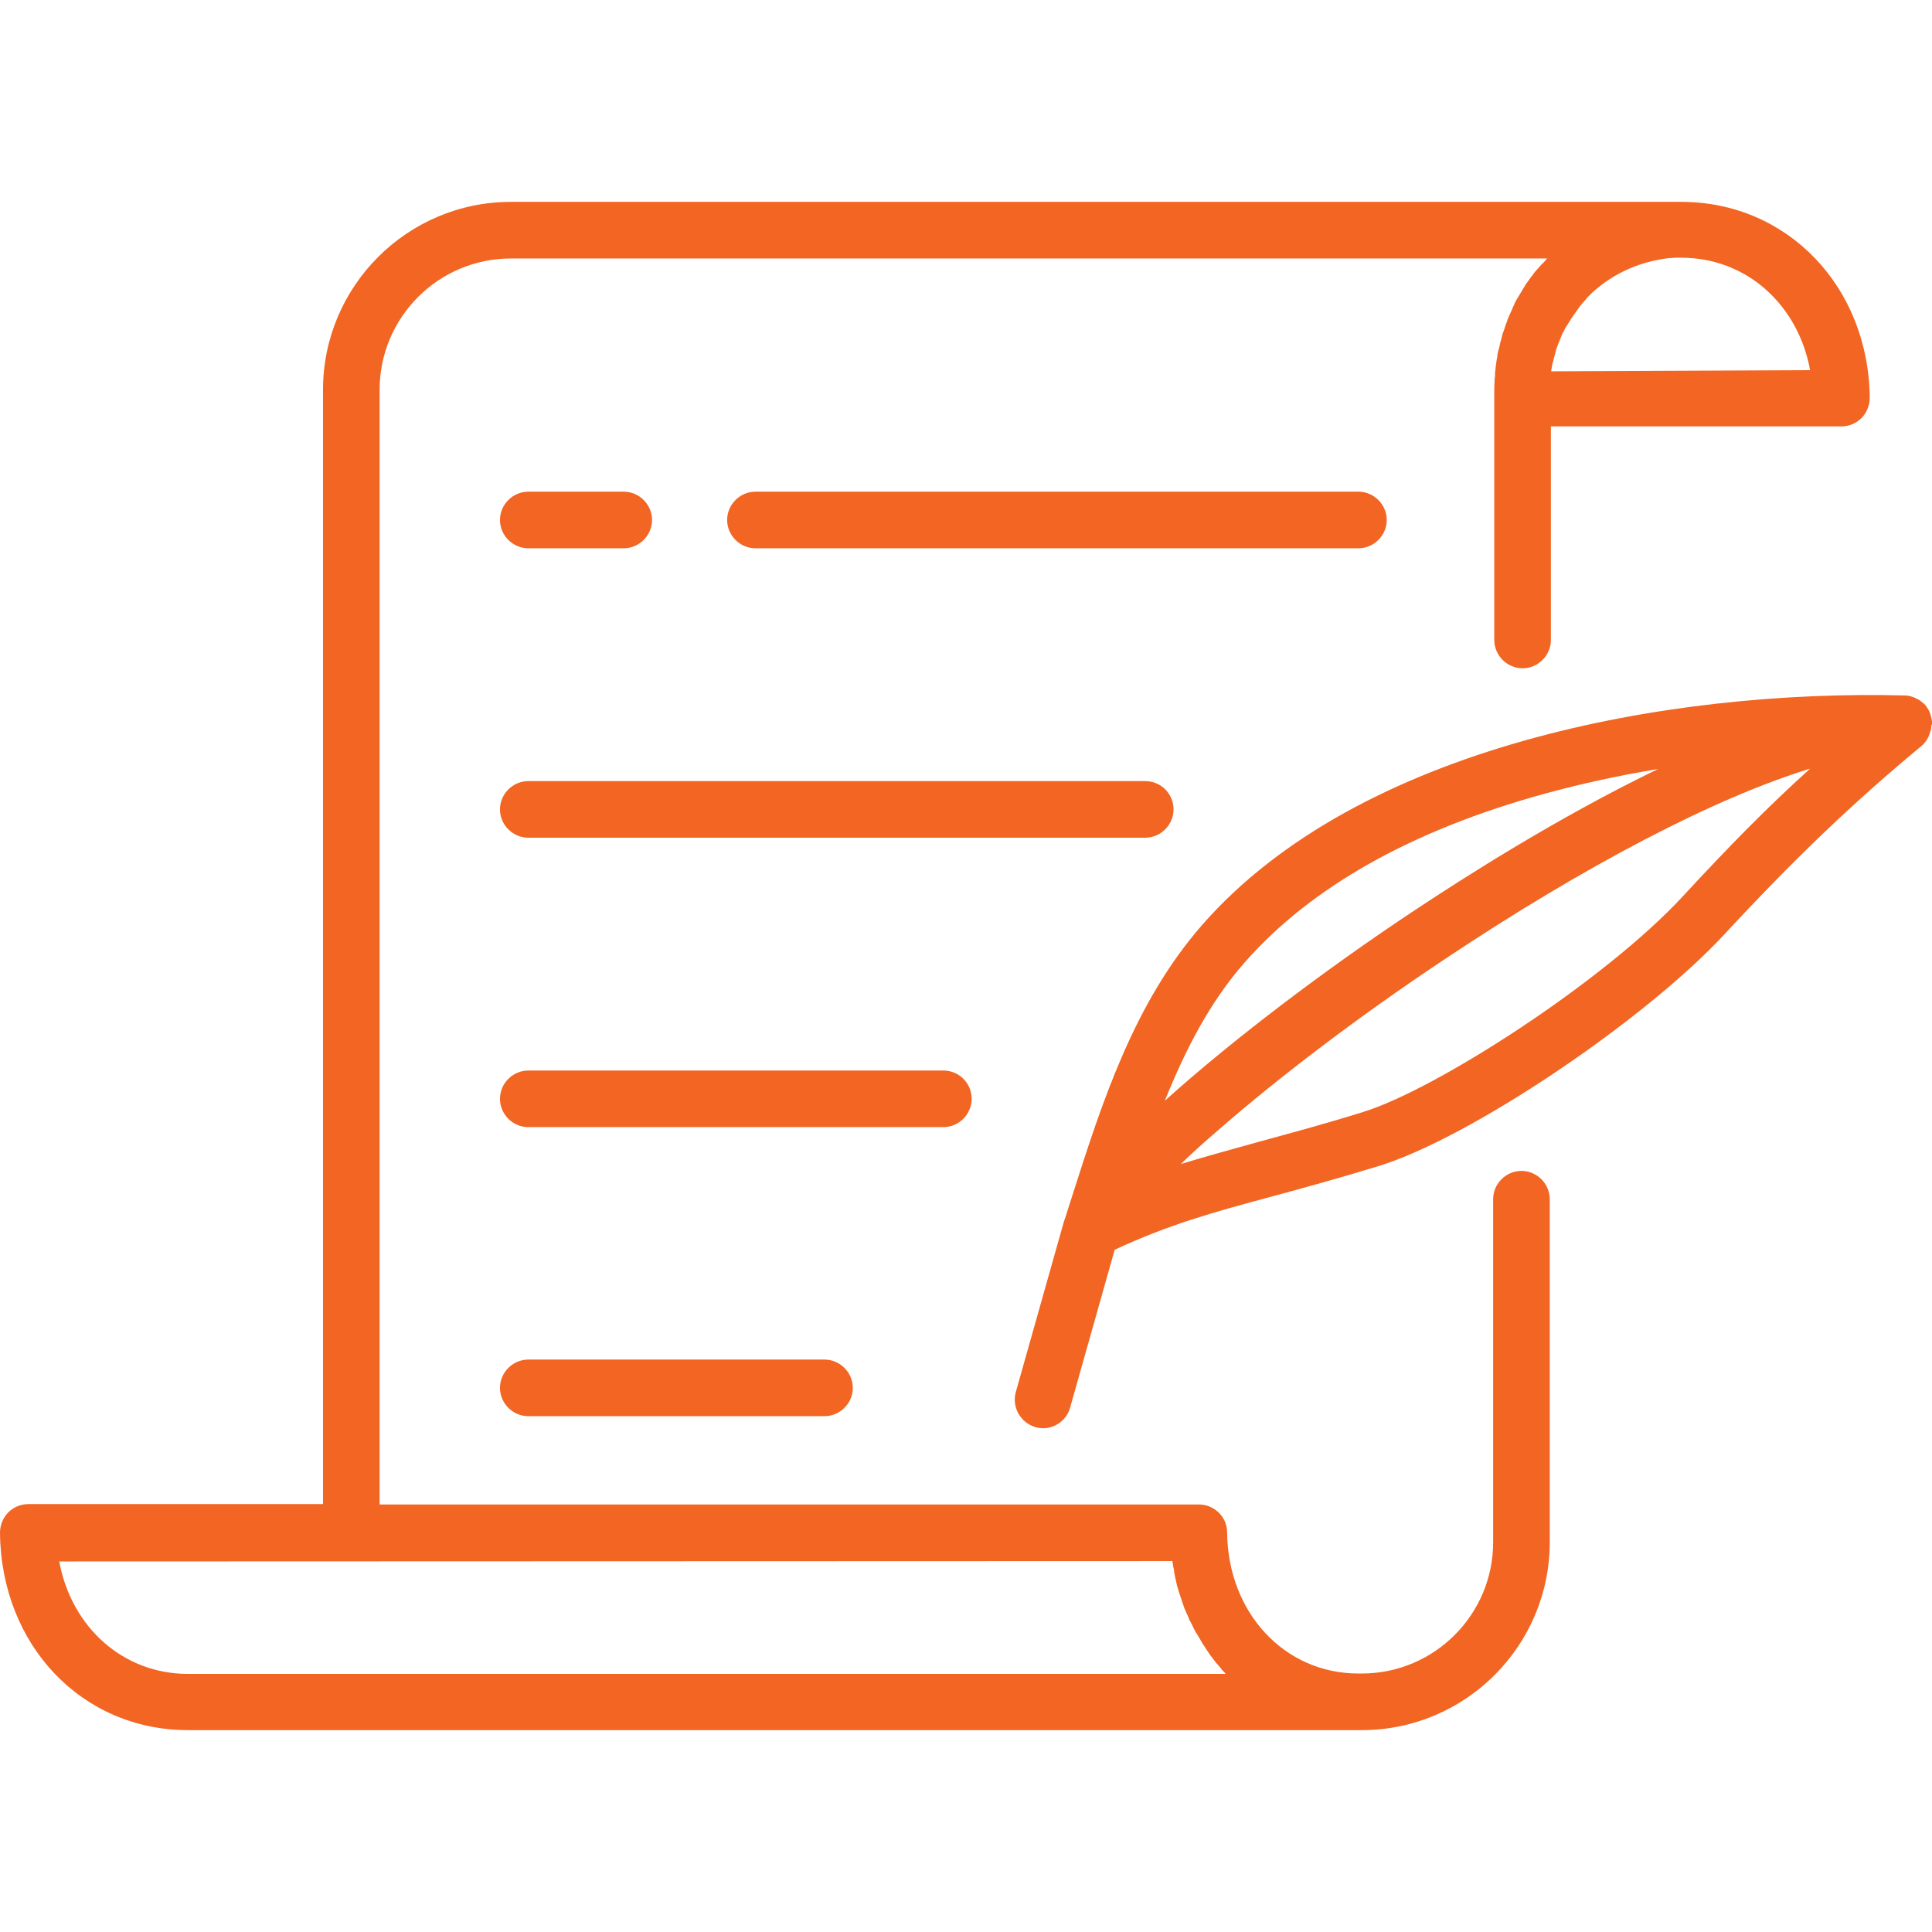
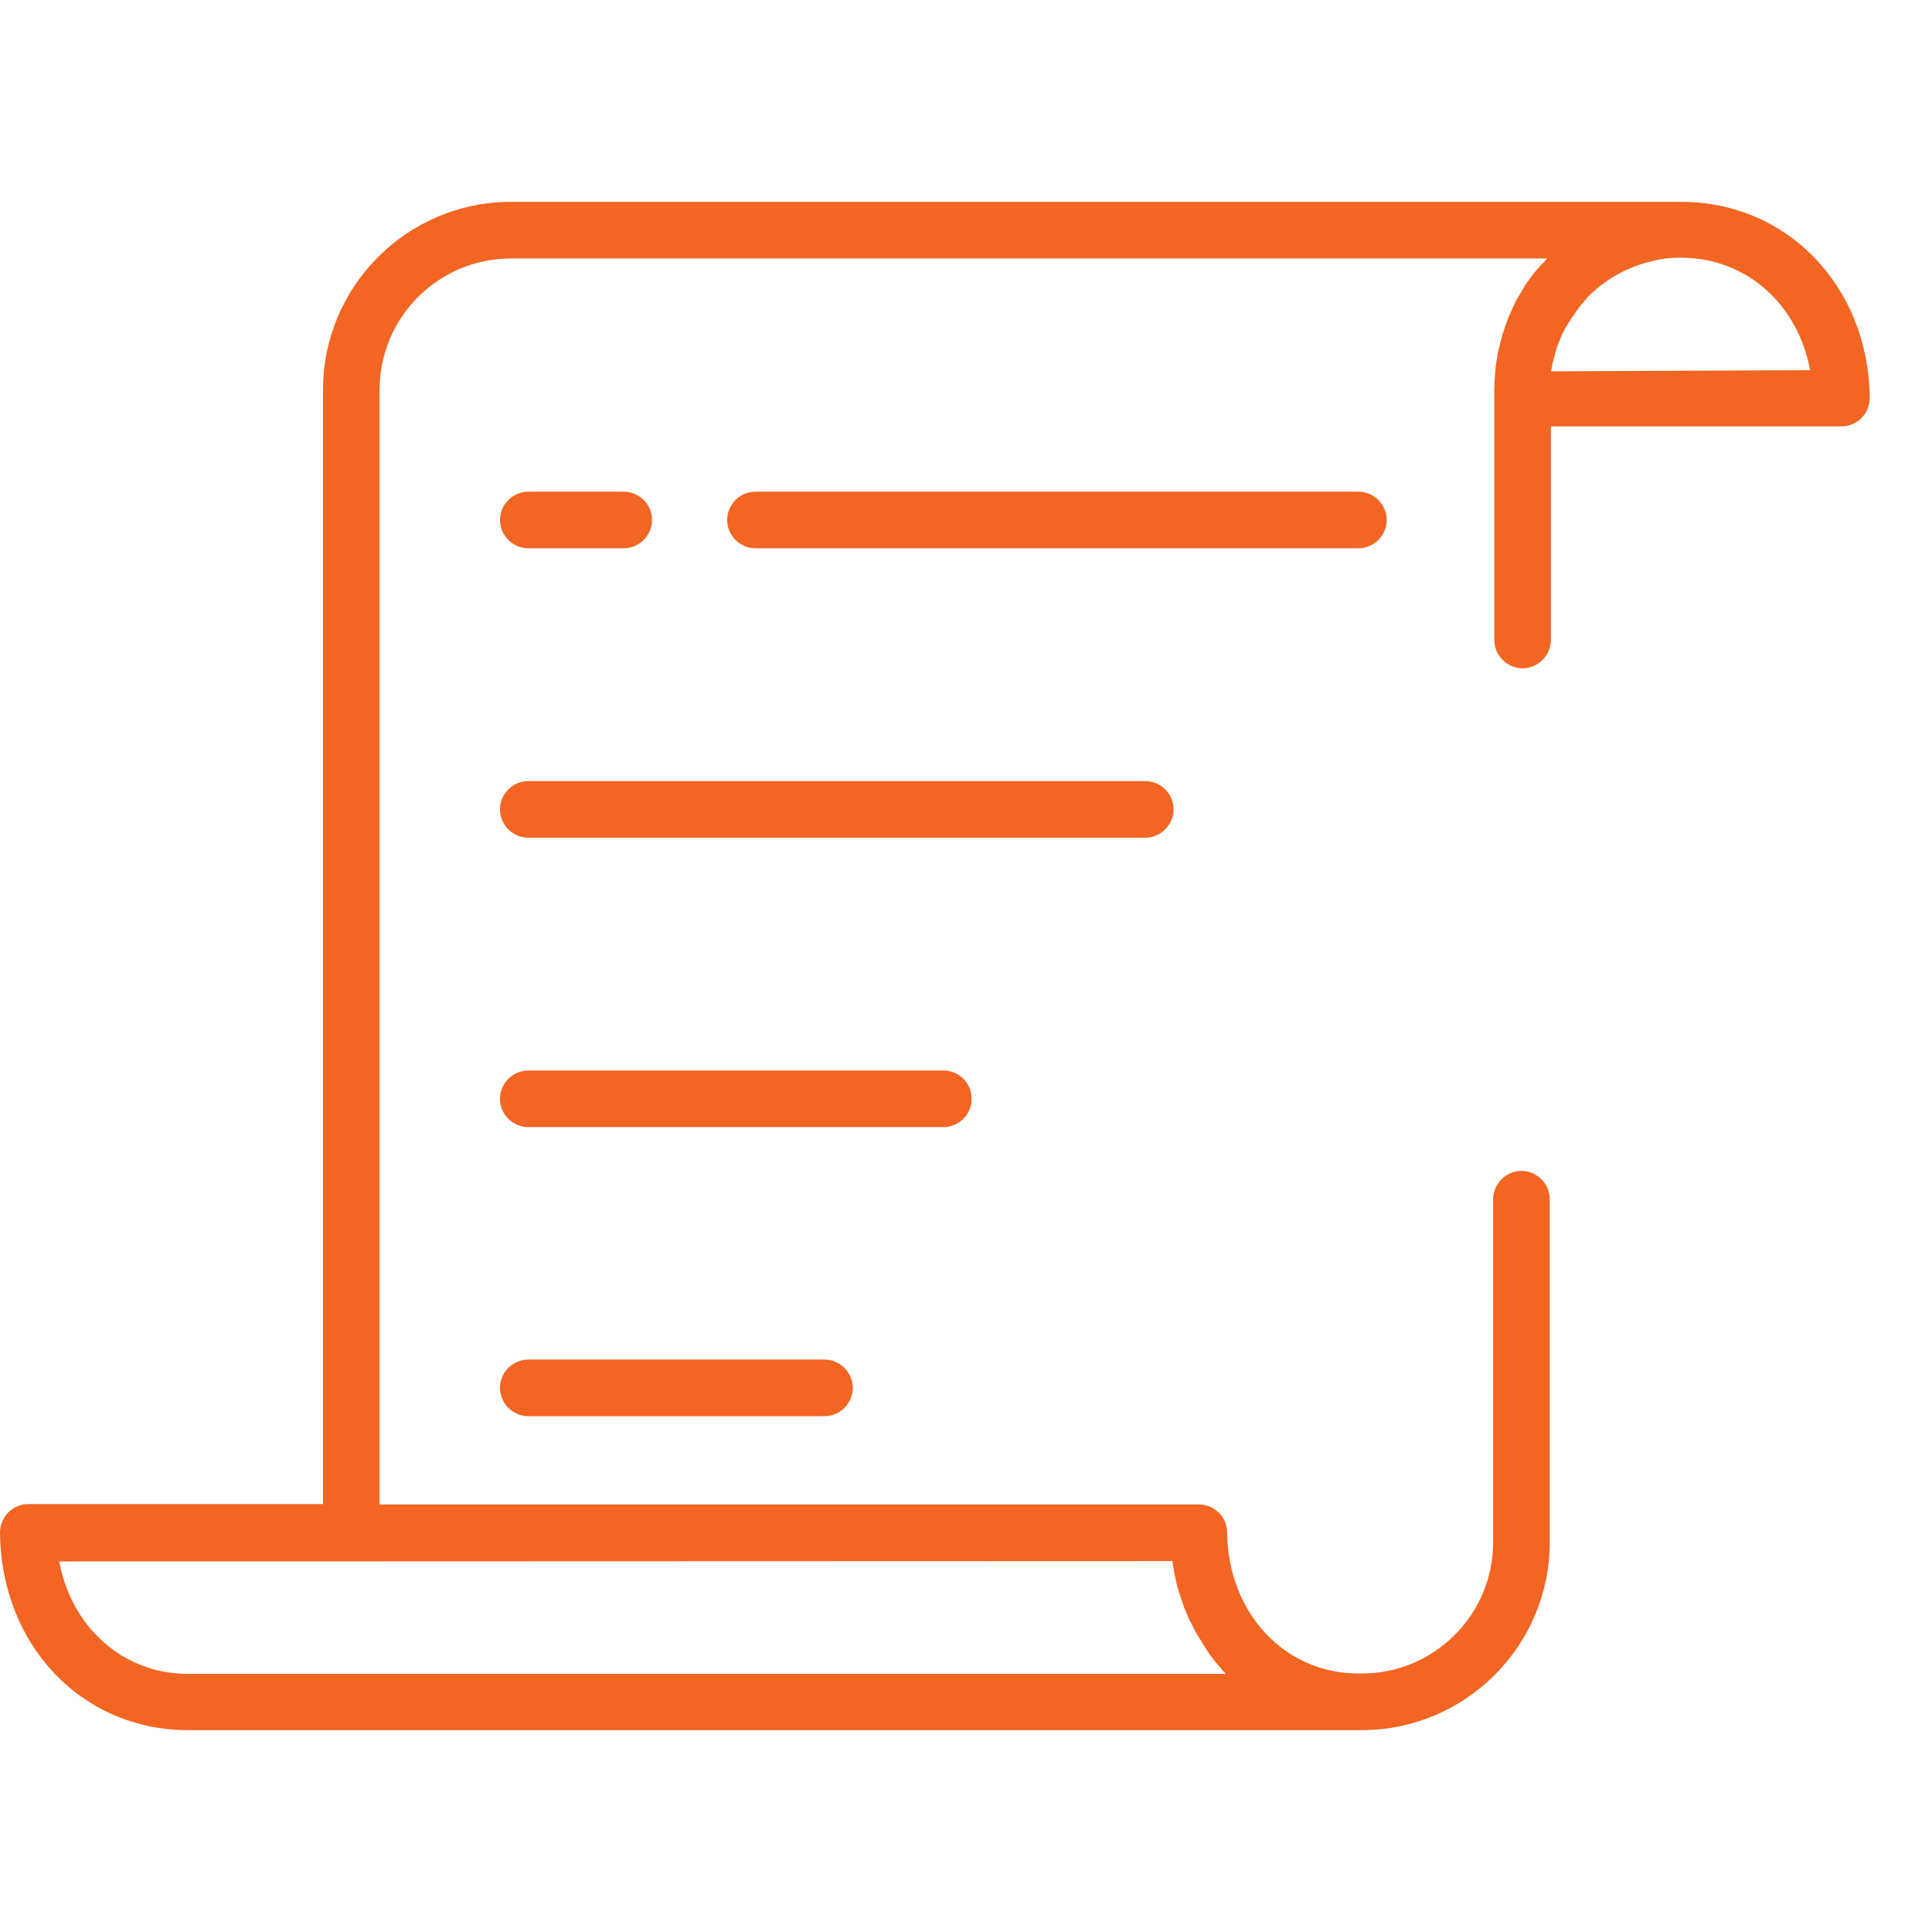
<svg xmlns="http://www.w3.org/2000/svg" version="1.1" id="Layer_1" x="0px" y="0px" viewBox="0 0 512 512" style="enable-background:new 0 0 512 512;" xml:space="preserve">
  <style type="text/css">
	.st0{fill:#F26522;}
</style>
  <g>
    <g>
      <g>
        <path class="st0" d="M2383.7,1255.4l-15.1-21.2c-3.2-4.5-9.4-5.6-13.9-2.4c-4.5,3.2-5.6,9.4-2.4,13.9l15.1,21.2     c1.9,2.7,5,4.2,8.2,4.2c2,0,4-0.6,5.8-1.8C2385.8,1266.1,2386.9,1259.9,2383.7,1255.4z" />
      </g>
    </g>
    <g>
      <g>
        <path class="st0" d="M2499,1259.1l-16.4-78.1c-8-38-30.1-70.8-62.3-92.5l-35-23.5c-14-9.4-32.9-7.4-44.6,4.6V949.1     c0-15.8-10.8-29.3-26.2-32.7c-10-2.2-20.2,0.2-28.2,6.6c-8,6.4-12.5,15.9-12.5,26.1v155.1c0,20.3,6.2,39.8,18,56.4l17.8,25.1     c2,2.7,5,4.2,8.2,4.2c2,0,4-0.6,5.8-1.8c4.5-3.2,5.6-9.4,2.4-13.9l-17.8-25.1c-9.3-13.2-14.3-28.7-14.3-44.8V949.1     c0-4.1,1.8-7.9,5-10.5c3.2-2.6,7.3-3.5,11.4-2.6c6.2,1.4,10.6,6.8,10.6,13.2v123c0,17.4,6.4,34,18,46.9c0.5,0.6,1,1.2,1.6,1.8     c6.6,7,14.4,15.3,21.8,23.1l10.3,11c0,0,0.1,0.1,0.1,0.1c8.8,9.4,15.3,16.3,15.4,16.4c3.8,4,10.1,4.2,14.1,0.4     c4-3.8,4.2-10.1,0.4-14.1c-0.2-0.2-11.9-12.7-25.3-26.9l-22.9-24.4c-0.1-0.1-0.1-0.1-0.2-0.2c-5.4-6.4-5.3-15.8,0.3-22.1     c5-5.6,13.4-6.7,19.7-2.5l35,23.5c27.8,18.7,47,47.1,53.9,80l16.4,78.1c1,4.7,5.1,7.9,9.8,7.9c0.7,0,1.4-0.1,2.1-0.2     C2496.7,1269.8,2500.2,1264.5,2499,1259.1z" />
      </g>
    </g>
    <g>
      <g>
        <path class="st0" d="M2347.9,1205L2347.9,1205c-3.3-4.6-9.5-5.6-14-2.4s-5.5,9.5-2.3,13.9l0.1,0.1c2,2.7,5,4.2,8.1,4.2     c2,0,4-0.6,5.8-1.9C2350.1,1215.7,2351.1,1209.5,2347.9,1205z" />
      </g>
    </g>
    <g>
      <g>
        <path class="st0" d="M2773.3,923c-8-6.4-18.2-8.8-28.2-6.6c-15.4,3.4-26.2,16.9-26.2,32.7v120.5c-11.7-12-30.6-14-44.6-4.6     l-35,23.5c-32.2,21.6-54.3,54.5-62.3,92.5l-16.4,78.1c-1.1,5.4,2.3,10.7,7.7,11.8c0.7,0.1,1.4,0.2,2.1,0.2c4.6,0,8.8-3.2,9.8-7.9     l16.4-78.1c6.9-32.8,26-61.2,53.9-80l35-23.5c6.2-4.2,14.7-3.1,19.7,2.5c5.6,6.4,5.7,15.7,0.3,22.1c-0.1,0.1-0.1,0.1-0.2,0.2     c0,0-48,51.1-48.2,51.3c-3.8,4-3.6,10.4,0.4,14.1c4,3.8,10.4,3.6,14.1-0.4c0.1-0.1,41-43.6,47.6-50.6c0.5-0.6,1.1-1.2,1.6-1.8     c11.6-12.9,18-29.5,18-46.9v-123c0-6.4,4.3-11.8,10.6-13.2c4-0.9,8.1,0.1,11.4,2.6c3.2,2.6,5,6.4,5,10.5v155.1     c0,16.1-4.9,31.6-14.3,44.8l-75.6,106.4c-3.2,4.5-2.1,10.7,2.4,13.9c1.8,1.2,3.8,1.8,5.8,1.8c3.1,0,6.2-1.5,8.2-4.2l75.6-106.4     c11.8-16.6,18-36.1,18-56.4V949.1C2785.8,938.9,2781.3,929.4,2773.3,923z" />
      </g>
    </g>
    <g>
      <g>
-         <path class="st0" d="M2656.5,950.8l-17.8-4.2v-3.2c11.6-8.1,19.1-21.5,19.1-36.7v-23.1c0-24.7-20.1-44.8-44.8-44.8     c-11.1,0-21.2,4.1-29,10.7c-8.7-21.3-29.7-36.4-54.1-36.4c-24.5,0-45.4,15.1-54.1,36.5c-7.8-6.7-18-10.8-29.1-10.8     c-24.7,0-44.8,20.1-44.8,44.8v1.5v21.6c0,15.2,7.6,28.6,19.1,36.7v3.2l-17.8,4.2c-21.2,5.1-36.1,23.9-36.1,45.7v18.7     c0,5.5,4.5,10,10,10h46c-0.1,1.2-0.1,2.4-0.1,3.7v36c0,5.5,4.5,10,10,10h60.1c5.5,0,10-4.5,10-10c0-5.5-4.5-10-10-10h-10.3v-20.7     c0-5.5-4.5-10-10-10s-10,4.5-10,10v20.7H2443v-26c0-19.3,13.1-35.9,31.9-40.4l27.4-6.6l18.4,41.8c1.6,3.6,5.2,6,9.2,6h0     c4,0,7.6-2.3,9.2-6l18.3-41.7l27.4,6.5c18.8,4.5,31.9,21.1,31.9,40.4v25.9h-19.8v-20.7c0-5.5-4.5-10-10-10c-5.5,0-10,4.5-10,10     v20.7h-11.3c-5.5,0-10,4.5-10,10c0,5.5,4.5,10,10,10h61.1c5.5,0,10-4.5,10-10v-35.9c0-1.2-0.1-2.5-0.1-3.7h46.1     c5.5,0,10-4.5,10-10v-18.7C2692.6,974.7,2677.7,955.9,2656.5,950.8z M2613.1,858.8c13.1,0,23.9,10.2,24.7,23.1h-13.9     c-11.7,0-23.2-2.8-33.5-8.2C2594.1,865,2602.9,858.8,2613.1,858.8z M2588.3,905.2c0-0.5,0-1,0-1.5v-8.9     c11.2,4.6,23.3,7.1,35.5,7.1h14v4.8c0,13.7-11.1,24.8-24.8,24.8c-13.7,0-24.8-11.1-24.8-24.8V905.2z M2491.5,871.6L2491.5,871.6     c0-21.2,17.2-38.4,38.4-38.4c19.1,0,35,14,37.9,32.3l-16.8-9.9c-4.2-2.5-9.6-1.5-12.7,2.2c-8.2,9.8-20.3,15.4-33.1,15.4h-13.7     L2491.5,871.6L2491.5,871.6z M2446.7,858.8c10.2,0,18.9,6.2,22.7,15c-10.3,5.4-21.8,8.2-33.5,8.2H2422     C2422.8,869,2433.6,858.8,2446.7,858.8z M2421.9,901.9h14c12.2,0,24.3-2.4,35.6-7.1v11.8c0,13.6-11.1,24.8-24.8,24.8     c-13.7,0-24.8-11.1-24.8-24.8V901.9L2421.9,901.9z M2470.2,969c-19.7,4.7-35.1,18.4-42.5,36.2h-40.5v-8.7     c0-12.5,8.5-23.3,20.7-26.3l25.5-6.1c4.5-1.1,7.7-5.1,7.7-9.7v-3.4c1.8,0.2,3.7,0.4,5.6,0.4c1.9,0,3.7-0.1,5.6-0.4v2.9     c0,0.1,0,0.3,0,0.4c0,3.3,1.6,6.5,4.6,8.4c1.1,0.7,2.3,1.2,3.6,1.4l14.9,3.6L2470.2,969z M2498.1,953.5c-2.6-1.1-5.2-2-8-2.7     l-17.9-4.3v-3.1c3.2-2.3,6.1-4.9,8.7-7.9c4.5,6.9,10.3,12.8,17.2,17.2V953.5L2498.1,953.5z M2541.6,968.2l-11.7,26.6l-11.7-26.7     V961c3.8,0.8,7.8,1.2,11.8,1.2c4,0,7.9-0.4,11.6-1.2V968.2z M2529.9,942.2c-21.2,0-38.4-17.2-38.4-38.4v-10.6h13.7     c15.9,0,30.9-5.9,42.5-16.4l20.6,12.1v16.3C2567.5,925.7,2550.6,942.2,2529.9,942.2z M2561.6,953.5v-0.7     c6.9-4.5,12.8-10.4,17.3-17.3c2.5,3,5.4,5.6,8.6,7.8v3.1l-17.9,4.3C2566.9,951.5,2564.2,952.4,2561.6,953.5z M2672.6,1005.2     h-40.7c-7.4-17.7-22.8-31.5-42.5-36.2l-5-1.2l15-3.6c1.2-0.2,2.5-0.7,3.6-1.4c3-1.9,4.6-5.1,4.6-8.4c0-0.1,0-0.2,0-0.2v-3.1     c1.8,0.2,3.7,0.4,5.6,0.4c1.9,0,3.8-0.1,5.6-0.4v3.4c0,4.6,3.2,8.7,7.7,9.7l25.5,6.1c12.2,2.9,20.7,13.7,20.7,26.3L2672.6,1005.2     L2672.6,1005.2z" />
-       </g>
+         </g>
    </g>
    <g>
      <g>
        <path class="st0" d="M2536.9,1057.7c-1.9-1.9-4.4-2.9-7.1-2.9c-2.6,0-5.2,1.1-7.1,2.9c-1.9,1.9-2.9,4.4-2.9,7.1     c0,2.6,1.1,5.2,2.9,7.1c1.9,1.9,4.4,2.9,7.1,2.9c2.6,0,5.2-1.1,7.1-2.9c1.9-1.9,2.9-4.4,2.9-7.1     C2539.8,1062.2,2538.8,1059.6,2536.9,1057.7z" />
      </g>
    </g>
    <g>
      <g>
        <path class="st0" d="M2529.8,759.1c-5.5,0-10,4.5-10,10v15c0,5.5,4.5,10,10,10s10-4.5,10-10v-15     C2539.8,763.6,2535.3,759.1,2529.8,759.1z" />
      </g>
    </g>
    <g>
      <g>
        <path class="st0" d="M2493,791.8l-10.5-10.5c-3.9-3.9-10.2-3.9-14.1,0c-3.9,3.9-3.9,10.2,0,14.1l10.5,10.5c2,2,4.5,2.9,7.1,2.9     c2.6,0,5.1-1,7.1-2.9C2496.9,802,2496.9,795.7,2493,791.8z" />
      </g>
    </g>
    <g>
      <g>
        <path class="st0" d="M2591,781.5c-3.9-3.9-10.2-3.9-14.1,0l-10.4,10.4c-3.9,3.9-3.9,10.2,0,14.1c2,2,4.5,2.9,7.1,2.9     c2.6,0,5.1-1,7.1-2.9l10.4-10.4C2595,791.8,2594.9,785.4,2591,781.5z" />
      </g>
    </g>
  </g>
  <g>
    <g>
      <g>
        <path class="st0" d="M1914.5,1063.5c3.4,3.3,8.8,3.2,12.1-0.1l6-6.1l6.1,6c3.4,3.3,8.8,3.2,12.1-0.1s3.2-8.8-0.1-12.1l-6.1-6     l6-6.1c3.3-3.4,3.2-8.8-0.1-12.1c-3.4-3.3-8.8-3.2-12.1,0.1l-6,6.1l-6.1-6c-3.4-3.3-8.8-3.2-12.1,0.1s-3.2,8.8,0.1,12.1l6.1,6     l-6,6.1C1911.1,1054.8,1911.1,1060.2,1914.5,1063.5z" />
        <path class="st0" d="M2086.5,860.7c0,4.7,3.8,8.5,8.5,8.5s8.5-3.8,8.5-8.5c4.7,0,8.5-3.8,8.5-8.5c0-4.7-3.8-8.5-8.5-8.5     c0-4.7-3.8-8.5-8.5-8.5s-8.5,3.8-8.5,8.5c-4.7,0-8.5,3.8-8.5,8.5C2078,856.9,2081.8,860.7,2086.5,860.7z" />
-         <path class="st0" d="M1873.2,903.4c-65.9,0-119.5,53.6-119.5,119.5c0,4.7,3.8,8.5,8.5,8.5c4.7,0,8.5-3.8,8.5-8.5     c0-56.5,45.9-102.4,102.4-102.4c56.5,0,102.4,45.9,102.4,102.4c0,4.7,3.8,8.5,8.5,8.5c4.7,0,8.5-3.8,8.5-8.5     C1992.7,957,1939.1,903.4,1873.2,903.4z" />
        <path class="st0" d="M1950,826.6c0,4.7,3.8,8.5,8.5,8.5c4.7,0,8.5-3.8,8.5-8.5c4.7,0,8.5-3.8,8.5-8.5c0-4.7-3.8-8.5-8.5-8.5     c0-4.7-3.8-8.5-8.5-8.5c-4.7,0-8.5,3.8-8.5,8.5c-4.7,0-8.5,3.8-8.5,8.5C1941.5,822.8,1945.3,826.6,1950,826.6z" />
        <path class="st0" d="M1694,1031.4c4.7,0,8.5-3.8,8.5-8.5c0-94.1,76.6-170.7,170.7-170.7c94.1,0,170.7,76.6,170.7,170.7     c0,4.7,3.8,8.5,8.5,8.5s8.5-3.8,8.5-8.5c0-103.5-84.2-187.7-187.7-187.7c-103.5,0-187.7,84.2-187.7,187.7     C1685.5,1027.6,1689.3,1031.4,1694,1031.4z" />
        <path class="st0" d="M2120.7,929c-4.7,0-8.5,3.8-8.5,8.5v332.8c0,14.1-11.5,25.6-25.6,25.6h-204.8v-19.6     c12.4-4.4,44.8-14.5,76.8-14.5c74.3,0,124.8,16.5,125.3,16.6c2.6,0.9,5.5,0.4,7.7-1.2c2.2-1.6,3.5-4.2,3.5-6.9V894.9     c0-3.4-2-6.5-5.2-7.8c-0.8-0.3-18.9-8-54.3-10.9c-4.8-0.4-8.8,3.1-9.2,7.8c-0.4,4.7,3.1,8.8,7.8,9.2c22,1.8,36.7,5.6,43.9,7.8     V1259c-19.3-5.1-62.3-14.3-119.5-14.3c-37.2,0-73.7,12.2-85,16.3c-10-4.4-40.4-16.3-77.1-16.3c-58.8,0-107.2,9.7-128,14.6V901.5     c8-2,23.3-5.4,43.4-8.5c4.7-0.7,7.9-5.1,7.1-9.7c-0.7-4.7-5.1-7.9-9.7-7.1c-31.3,4.8-50.9,10.4-51.7,10.6c-3.7,1-6.2,4.4-6.2,8.2     v375.5c0,2.7,1.3,5.2,3.4,6.8c1.5,1.1,3.3,1.7,5.1,1.7c0.8,0,1.6-0.1,2.3-0.3c0.6-0.2,59.6-16.7,134.2-16.7     c31.2,0,57.9,9.7,68.3,14.1v20.1h-204.8c-14.1,0-25.6-11.5-25.6-25.6V937.5c0-4.7-3.8-8.5-8.5-8.5c-4.7,0-8.5,3.8-8.5,8.5v332.8     c0,23.5,19.1,42.7,42.7,42.7h426.7c23.5,0,42.7-19.1,42.7-42.7V937.5C2129.2,932.8,2125.4,929,2120.7,929z" />
        <path class="st0" d="M1694,835.1h8.5v8.5c0,4.7,3.8,8.5,8.5,8.5s8.5-3.8,8.5-8.5v-8.5h8.5c4.7,0,8.5-3.8,8.5-8.5     c0-4.7-3.8-8.5-8.5-8.5h-8.5v-8.5c0-4.7-3.8-8.5-8.5-8.5c-4.7,0-8.5,3.8-8.5,8.5v8.5h-8.5c-4.7,0-8.5,3.8-8.5,8.5     C1685.5,831.3,1689.3,835.1,1694,835.1z" />
-         <path class="st0" d="M1864.7,946.1v290.1c0,4.7,3.8,8.5,8.5,8.5c4.7,0,8.5-3.8,8.5-8.5V946.1c0-4.7-3.8-8.5-8.5-8.5     C1868.5,937.5,1864.7,941.4,1864.7,946.1z" />
        <path class="st0" d="M2018.3,1031.4c4.7,0,8.5-3.8,8.5-8.5c0-84.7-68.9-153.6-153.6-153.6c-84.7,0-153.6,68.9-153.6,153.6     c0,4.7,3.8,8.5,8.5,8.5c4.7,0,8.5-3.8,8.5-8.5c0-75.3,61.3-136.5,136.5-136.5s136.5,61.3,136.5,136.5     C2009.7,1027.6,2013.6,1031.4,2018.3,1031.4z" />
      </g>
    </g>
  </g>
  <g>
    <g>
      <g>
        <path class="st0" d="M360,130.3H200.2c-4.1,0-7.5,3.4-7.5,7.5s3.4,7.5,7.5,7.5H360c4.1,0,7.5-3.4,7.5-7.5     C367.5,133.7,364.1,130.3,360,130.3z" />
      </g>
    </g>
    <g>
      <g>
        <path class="st0" d="M165.3,130.3H140c-4.1,0-7.5,3.4-7.5,7.5s3.4,7.5,7.5,7.5h25.3c4.1,0,7.5-3.4,7.5-7.5     S169.4,130.3,165.3,130.3z" />
      </g>
    </g>
    <g>
      <g>
        <path class="st0" d="M218.5,360.3H140c-4.1,0-7.5,3.4-7.5,7.5c0,4.1,3.4,7.5,7.5,7.5h78.5c4.1,0,7.5-3.4,7.5-7.5     C226,363.7,222.6,360.3,218.5,360.3z" />
      </g>
    </g>
    <g>
      <g>
        <path class="st0" d="M250,283.7H140c-4.1,0-7.5,3.4-7.5,7.5c0,4.1,3.4,7.5,7.5,7.5h110c4.1,0,7.5-3.4,7.5-7.5     C257.5,287,254.1,283.7,250,283.7z" />
      </g>
    </g>
    <g>
      <g>
        <path class="st0" d="M303.5,207H140c-4.1,0-7.5,3.4-7.5,7.5s3.4,7.5,7.5,7.5h163.5c4.1,0,7.5-3.4,7.5-7.5S307.7,207,303.5,207z" />
      </g>
    </g>
    <g>
      <g>
        <path class="st0" d="M445.6,53.5H135.4c-27.5,0-49.8,22.4-49.8,49.8v295.3H7.5c-2,0-3.9,0.8-5.3,2.2c-1.4,1.4-2.2,3.4-2.2,5.4     c0.3,29.8,21.7,52.3,49.8,52.3H360h0.9c27.5,0,49.8-22.4,49.8-49.8v-90.9c0-4.1-3.4-7.5-7.5-7.5c-4.1,0-7.5,3.4-7.5,7.5v90.9     c0,19.2-15.6,34.8-34.8,34.8H360c-19.6,0-34.6-16.1-34.8-37.4c0-4.1-3.4-7.4-7.5-7.4H100.6V103.3c0-19.2,15.6-34.8,34.8-34.8H410     c-0.2,0.2-0.4,0.5-0.6,0.7c-0.3,0.3-0.5,0.6-0.8,0.8c-0.3,0.3-0.5,0.6-0.8,0.9c-0.3,0.3-0.5,0.6-0.8,0.9     c-0.3,0.3-0.5,0.6-0.7,0.9c-0.2,0.3-0.5,0.6-0.7,0.9c-0.2,0.3-0.5,0.7-0.7,1c-0.2,0.3-0.5,0.6-0.7,1c-0.2,0.3-0.4,0.7-0.6,1     c-0.2,0.3-0.4,0.7-0.6,1c-0.2,0.3-0.4,0.7-0.6,1c-0.2,0.3-0.4,0.7-0.6,1c-0.2,0.4-0.4,0.7-0.5,1.1c-0.2,0.4-0.4,0.7-0.5,1.1     c-0.2,0.4-0.3,0.7-0.5,1.1c-0.2,0.4-0.3,0.7-0.5,1.1c-0.2,0.4-0.3,0.8-0.4,1.1c-0.1,0.4-0.3,0.7-0.4,1.1     c-0.1,0.4-0.3,0.8-0.4,1.2c-0.1,0.4-0.3,0.7-0.4,1.1c-0.1,0.4-0.2,0.8-0.3,1.2c-0.1,0.4-0.2,0.8-0.3,1.1     c-0.1,0.4-0.2,0.8-0.3,1.3c-0.1,0.4-0.2,0.7-0.3,1.1c-0.1,0.4-0.2,0.9-0.2,1.3c-0.1,0.4-0.1,0.7-0.2,1.1c-0.1,0.5-0.1,1-0.2,1.4     c0,0.3-0.1,0.7-0.1,1c-0.1,0.5-0.1,1.1-0.1,1.6c0,0.3-0.1,0.6-0.1,0.9c0,0.8-0.1,1.7-0.1,2.5v2.5v64.1c0,4.1,3.4,7.5,7.5,7.5     s7.5-3.4,7.5-7.5v-56.6H488c2,0,3.9-0.8,5.3-2.2c1.4-1.4,2.2-3.4,2.2-5.4C495.2,76,473.7,53.5,445.6,53.5z M310.7,413.7     c0.1,0.8,0.2,1.5,0.4,2.3c0,0.3,0.1,0.5,0.1,0.8c0.1,0.5,0.2,1,0.3,1.5c0.1,0.3,0.1,0.6,0.2,0.9c0.1,0.4,0.2,0.9,0.3,1.3     c0.1,0.3,0.2,0.6,0.3,0.9c0.1,0.4,0.2,0.8,0.4,1.3c0.1,0.3,0.2,0.6,0.3,0.9c0.1,0.4,0.3,0.8,0.4,1.2c0.1,0.3,0.2,0.6,0.3,0.9     c0.1,0.4,0.3,0.8,0.5,1.2c0.1,0.3,0.2,0.6,0.4,0.9c0.2,0.4,0.3,0.8,0.5,1.2c0.1,0.3,0.2,0.6,0.4,0.8c0.2,0.4,0.4,0.8,0.6,1.2     c0.1,0.2,0.2,0.5,0.4,0.8c0.2,0.5,0.5,0.9,0.8,1.4c0.1,0.2,0.2,0.3,0.3,0.5c0.4,0.6,0.7,1.2,1.1,1.9c0.1,0.1,0.2,0.3,0.3,0.4     c0.3,0.5,0.6,0.9,0.9,1.4c0.1,0.2,0.3,0.4,0.4,0.6c0.3,0.4,0.5,0.8,0.8,1.1c0.2,0.2,0.3,0.4,0.5,0.7c0.3,0.3,0.5,0.7,0.8,1     c0.2,0.2,0.4,0.4,0.6,0.7c0.3,0.3,0.6,0.6,0.8,1c0.2,0.2,0.4,0.4,0.6,0.6c0.1,0.1,0.3,0.3,0.4,0.5H49.8l0,0     c-17.2,0-30.9-12.4-34.1-29.8L310.7,413.7L310.7,413.7z M411.1,98.4c0-0.1,0-0.1,0-0.2c0-0.2,0.1-0.5,0.1-0.7     c0.1-0.3,0.1-0.6,0.2-1c0-0.2,0.1-0.5,0.2-0.7c0.1-0.3,0.1-0.6,0.2-0.9c0.1-0.2,0.1-0.5,0.2-0.7c0.1-0.3,0.2-0.6,0.2-0.8     c0.1-0.3,0.2-0.5,0.2-0.8c0.1-0.3,0.2-0.5,0.3-0.8c0.1-0.3,0.2-0.5,0.3-0.8c0.1-0.2,0.2-0.5,0.3-0.7c0.1-0.3,0.2-0.5,0.3-0.8     c0.1-0.2,0.2-0.5,0.3-0.7c0.1-0.3,0.2-0.5,0.4-0.8c0.1-0.2,0.2-0.4,0.3-0.6c0.1-0.3,0.3-0.6,0.5-0.9c0.1-0.1,0.1-0.2,0.2-0.3     c0.7-1.2,1.5-2.4,2.3-3.5c0,0,0,0,0,0c0.3-0.4,0.5-0.7,0.8-1.1c0-0.1,0.1-0.1,0.1-0.2c0.3-0.3,0.6-0.7,0.8-1     c0.1-0.1,0.1-0.1,0.2-0.2c0.3-0.3,0.6-0.7,0.9-1c0-0.1,0.1-0.1,0.1-0.2c0.3-0.3,0.6-0.6,1-1c0,0,0.1-0.1,0.1-0.1     c0.3-0.3,0.7-0.7,1.1-1c0,0,0,0,0,0c4.6-4,10.3-6.8,16.5-8c0,0,0,0,0,0c0.5-0.1,1-0.2,1.5-0.3c0,0,0.1,0,0.1,0     c0.5-0.1,1-0.1,1.5-0.2c0.1,0,0.2,0,0.2,0c0.5,0,0.9-0.1,1.4-0.1c0.3,0,0.5,0,0.8,0c0.3,0,0.6,0,0.9,0     c17.2,0,30.9,12.4,34.1,29.8L411.1,98.4L411.1,98.4z" />
      </g>
    </g>
    <g>
      <g>
-         <path class="st0" d="M512,191.8c0-0.1,0-0.2,0-0.3c0-0.7-0.2-1.4-0.4-2c0,0,0-0.1,0-0.1c0,0,0-0.1,0-0.1c-0.1-0.3-0.3-0.6-0.4-1     c0,0,0-0.1-0.1-0.1c-0.1-0.3-0.3-0.5-0.5-0.8c0-0.1-0.1-0.1-0.1-0.2c-0.2-0.3-0.4-0.5-0.6-0.7c0-0.1-0.1-0.1-0.2-0.1     c-0.2-0.2-0.4-0.4-0.7-0.6c0,0-0.1-0.1-0.1-0.1c-0.3-0.2-0.6-0.4-0.9-0.5c-0.1,0-0.1-0.1-0.2-0.1c-0.3-0.2-0.6-0.3-0.9-0.4     c0,0,0,0,0,0c-0.3-0.1-0.7-0.2-1-0.3c-0.1,0-0.1,0-0.2,0c-0.3-0.1-0.7-0.1-1-0.1c-62.8-1.6-144.7,13.5-186.1,60.8     c-18.1,20.7-26.5,46.9-34.6,72.3c-0.7,2.1-1.3,4.2-2,6.2c0,0.1-0.1,0.2-0.1,0.3l-12.7,45c-1.1,4,1.2,8.1,5.2,9.3     c0.7,0.2,1.4,0.3,2,0.3c3.3,0,6.3-2.2,7.2-5.5l11.8-41.8c14.4-6.7,26-9.9,41.6-14.1c8.1-2.2,17.3-4.7,28.4-8.1     c24.1-7.4,70.2-38.4,91.5-61.3c18.6-20.1,34.2-35,52.3-50c0,0,0,0,0.1-0.1c0.3-0.2,0.5-0.5,0.7-0.7c0,0,0,0,0,0     c0.2-0.3,0.4-0.5,0.6-0.8c0-0.1,0.1-0.1,0.1-0.2c0.4-0.6,0.6-1.2,0.8-1.9c0-0.1,0-0.1,0.1-0.2c0.1-0.3,0.2-0.7,0.2-1c0,0,0,0,0,0     c0-0.2,0-0.5,0.1-0.7C512,192,512,191.9,512,191.8z M329.9,255c17.5-19.9,44.2-35,79.6-44.7c9.5-2.6,19.5-4.8,29.9-6.5     c-26.3,12.7-51.4,28.7-65.5,38.1c-22.7,15.1-47.1,33.5-65.2,49.8C314.1,278.3,320.5,265.7,329.9,255z M446,237.5     c-20.7,22.4-65.3,51.2-84.8,57.2c-10.9,3.4-20,5.8-28,8c-7.2,2-13.8,3.8-20.3,5.8c2.9-2.8,6.3-5.9,10.4-9.4     c16.2-14.1,37.2-30,59.1-44.6c37.9-25.3,72.2-43.1,97.3-50.8C468.6,213.7,457.9,224.6,446,237.5z" />
-       </g>
+         </g>
    </g>
  </g>
  <path class="st0" d="M1822.7,1076.4c-52.7-12.4-112.6,3.4-115.1,4.1c-4.5,1.2-7.3,5.9-6,10.5c1,3.8,4.5,6.3,8.2,6.3  c0.7,0,1.5-0.1,2.2-0.3c0.6-0.2,58.2-15.3,106.8-3.9c4.6,1.1,9.2-1.8,10.3-6.4C1830.2,1082,1827.3,1077.4,1822.7,1076.4z" />
-   <path class="st0" d="M1822.7,1127.6c-52.7-12.4-112.6,3.4-115.1,4.1c-4.5,1.2-7.3,5.9-6,10.5c1,3.8,4.5,6.3,8.2,6.3  c0.7,0,1.5-0.1,2.2-0.3c0.6-0.2,58.2-15.3,106.8-3.9c4.6,1.1,9.2-1.8,10.3-6.4C1830.2,1133.2,1827.3,1128.6,1822.7,1127.6z" />
  <path class="st0" d="M1822.7,1182.2c-52.7-12.4-112.6,3.4-115.1,4.1c-4.5,1.2-7.3,5.9-6,10.5c1,3.8,4.5,6.3,8.2,6.3  c0.7,0,1.5-0.1,2.2-0.3c0.6-0.2,58.2-15.3,106.8-3.9c4.6,1.1,9.2-1.8,10.3-6.4C1830.2,1187.9,1827.3,1183.3,1822.7,1182.2z" />
  <path class="st0" d="M2038.7,1115.6c-52.7-12.4-112.6,3.4-115.1,4.1c-4.5,1.2-7.3,5.9-6,10.5c1,3.8,4.5,6.3,8.2,6.3  c0.7,0,1.5-0.1,2.2-0.3c0.6-0.2,58.2-15.3,106.8-3.9c4.6,1.1,9.2-1.8,10.3-6.4C2046.2,1121.2,2043.3,1116.6,2038.7,1115.6z" />
  <path class="st0" d="M2038.7,1170.2c-52.7-12.4-112.6,3.4-115.1,4.1c-4.5,1.2-7.3,5.9-6,10.5c1,3.8,4.5,6.3,8.2,6.3  c0.7,0,1.5-0.1,2.2-0.3c0.6-0.2,58.2-15.3,106.8-3.9c4.6,1.1,9.2-1.8,10.3-6.4C2046.2,1175.9,2043.3,1171.3,2038.7,1170.2z" />
</svg>